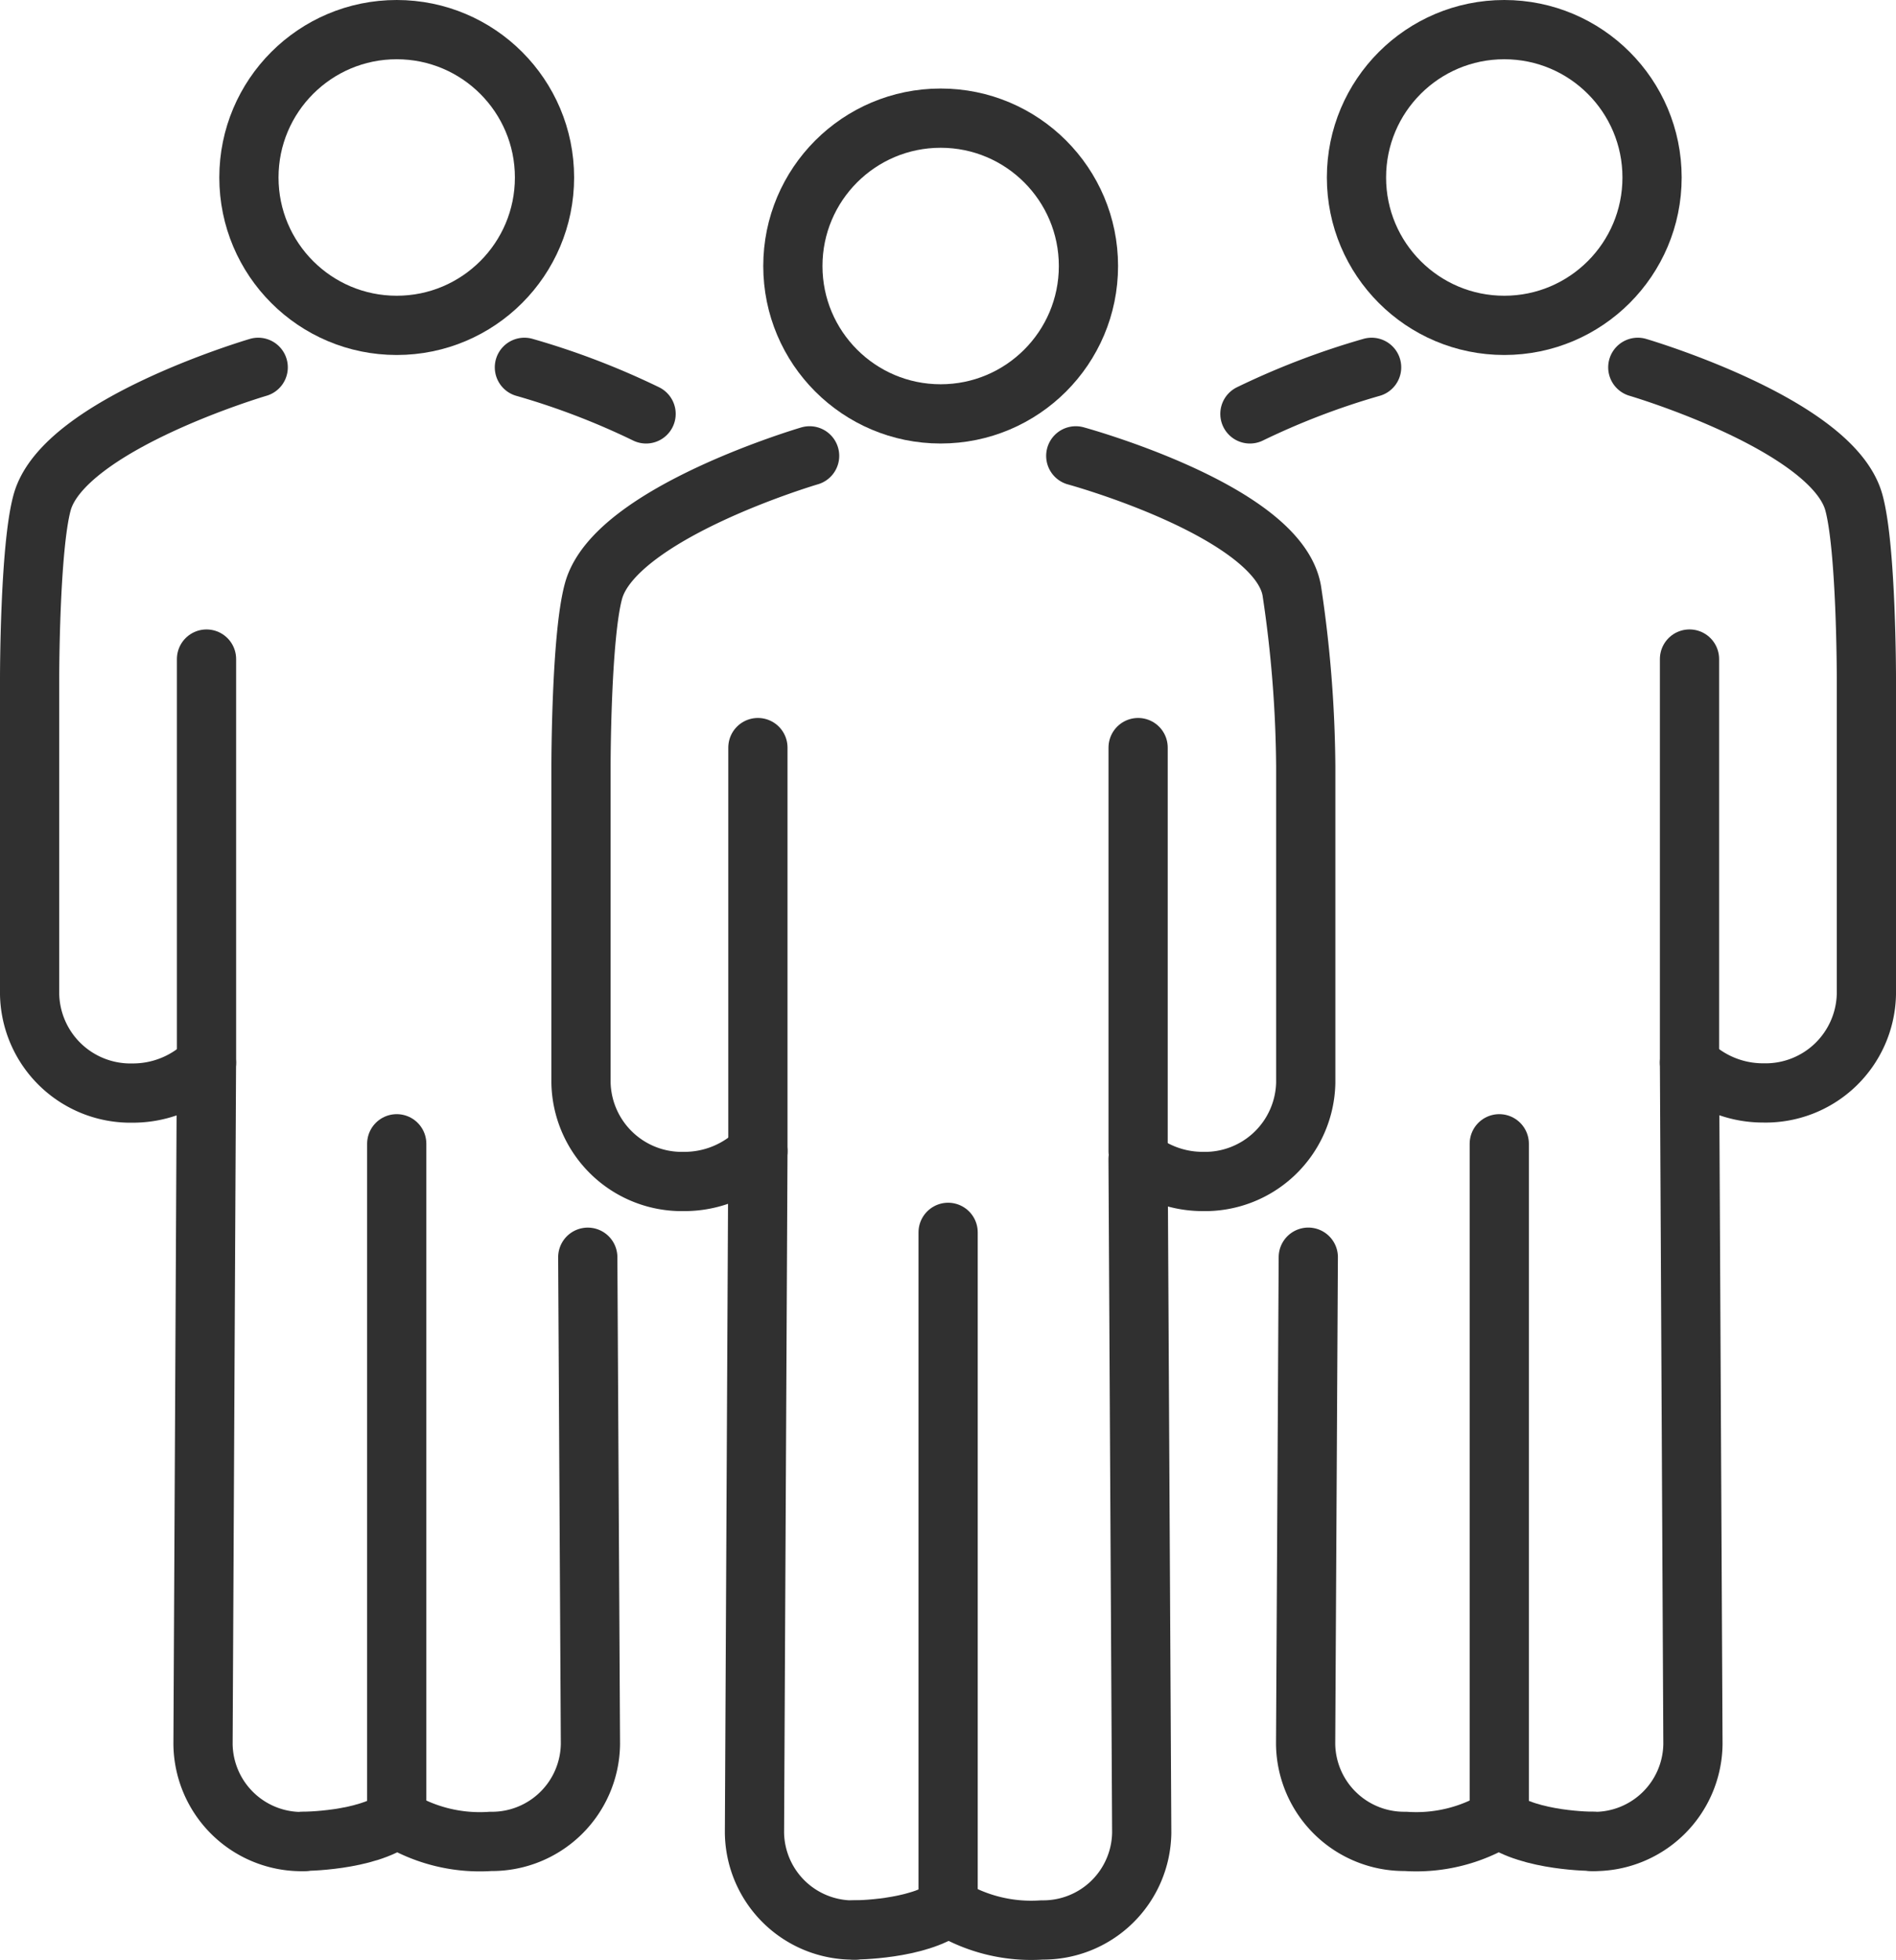
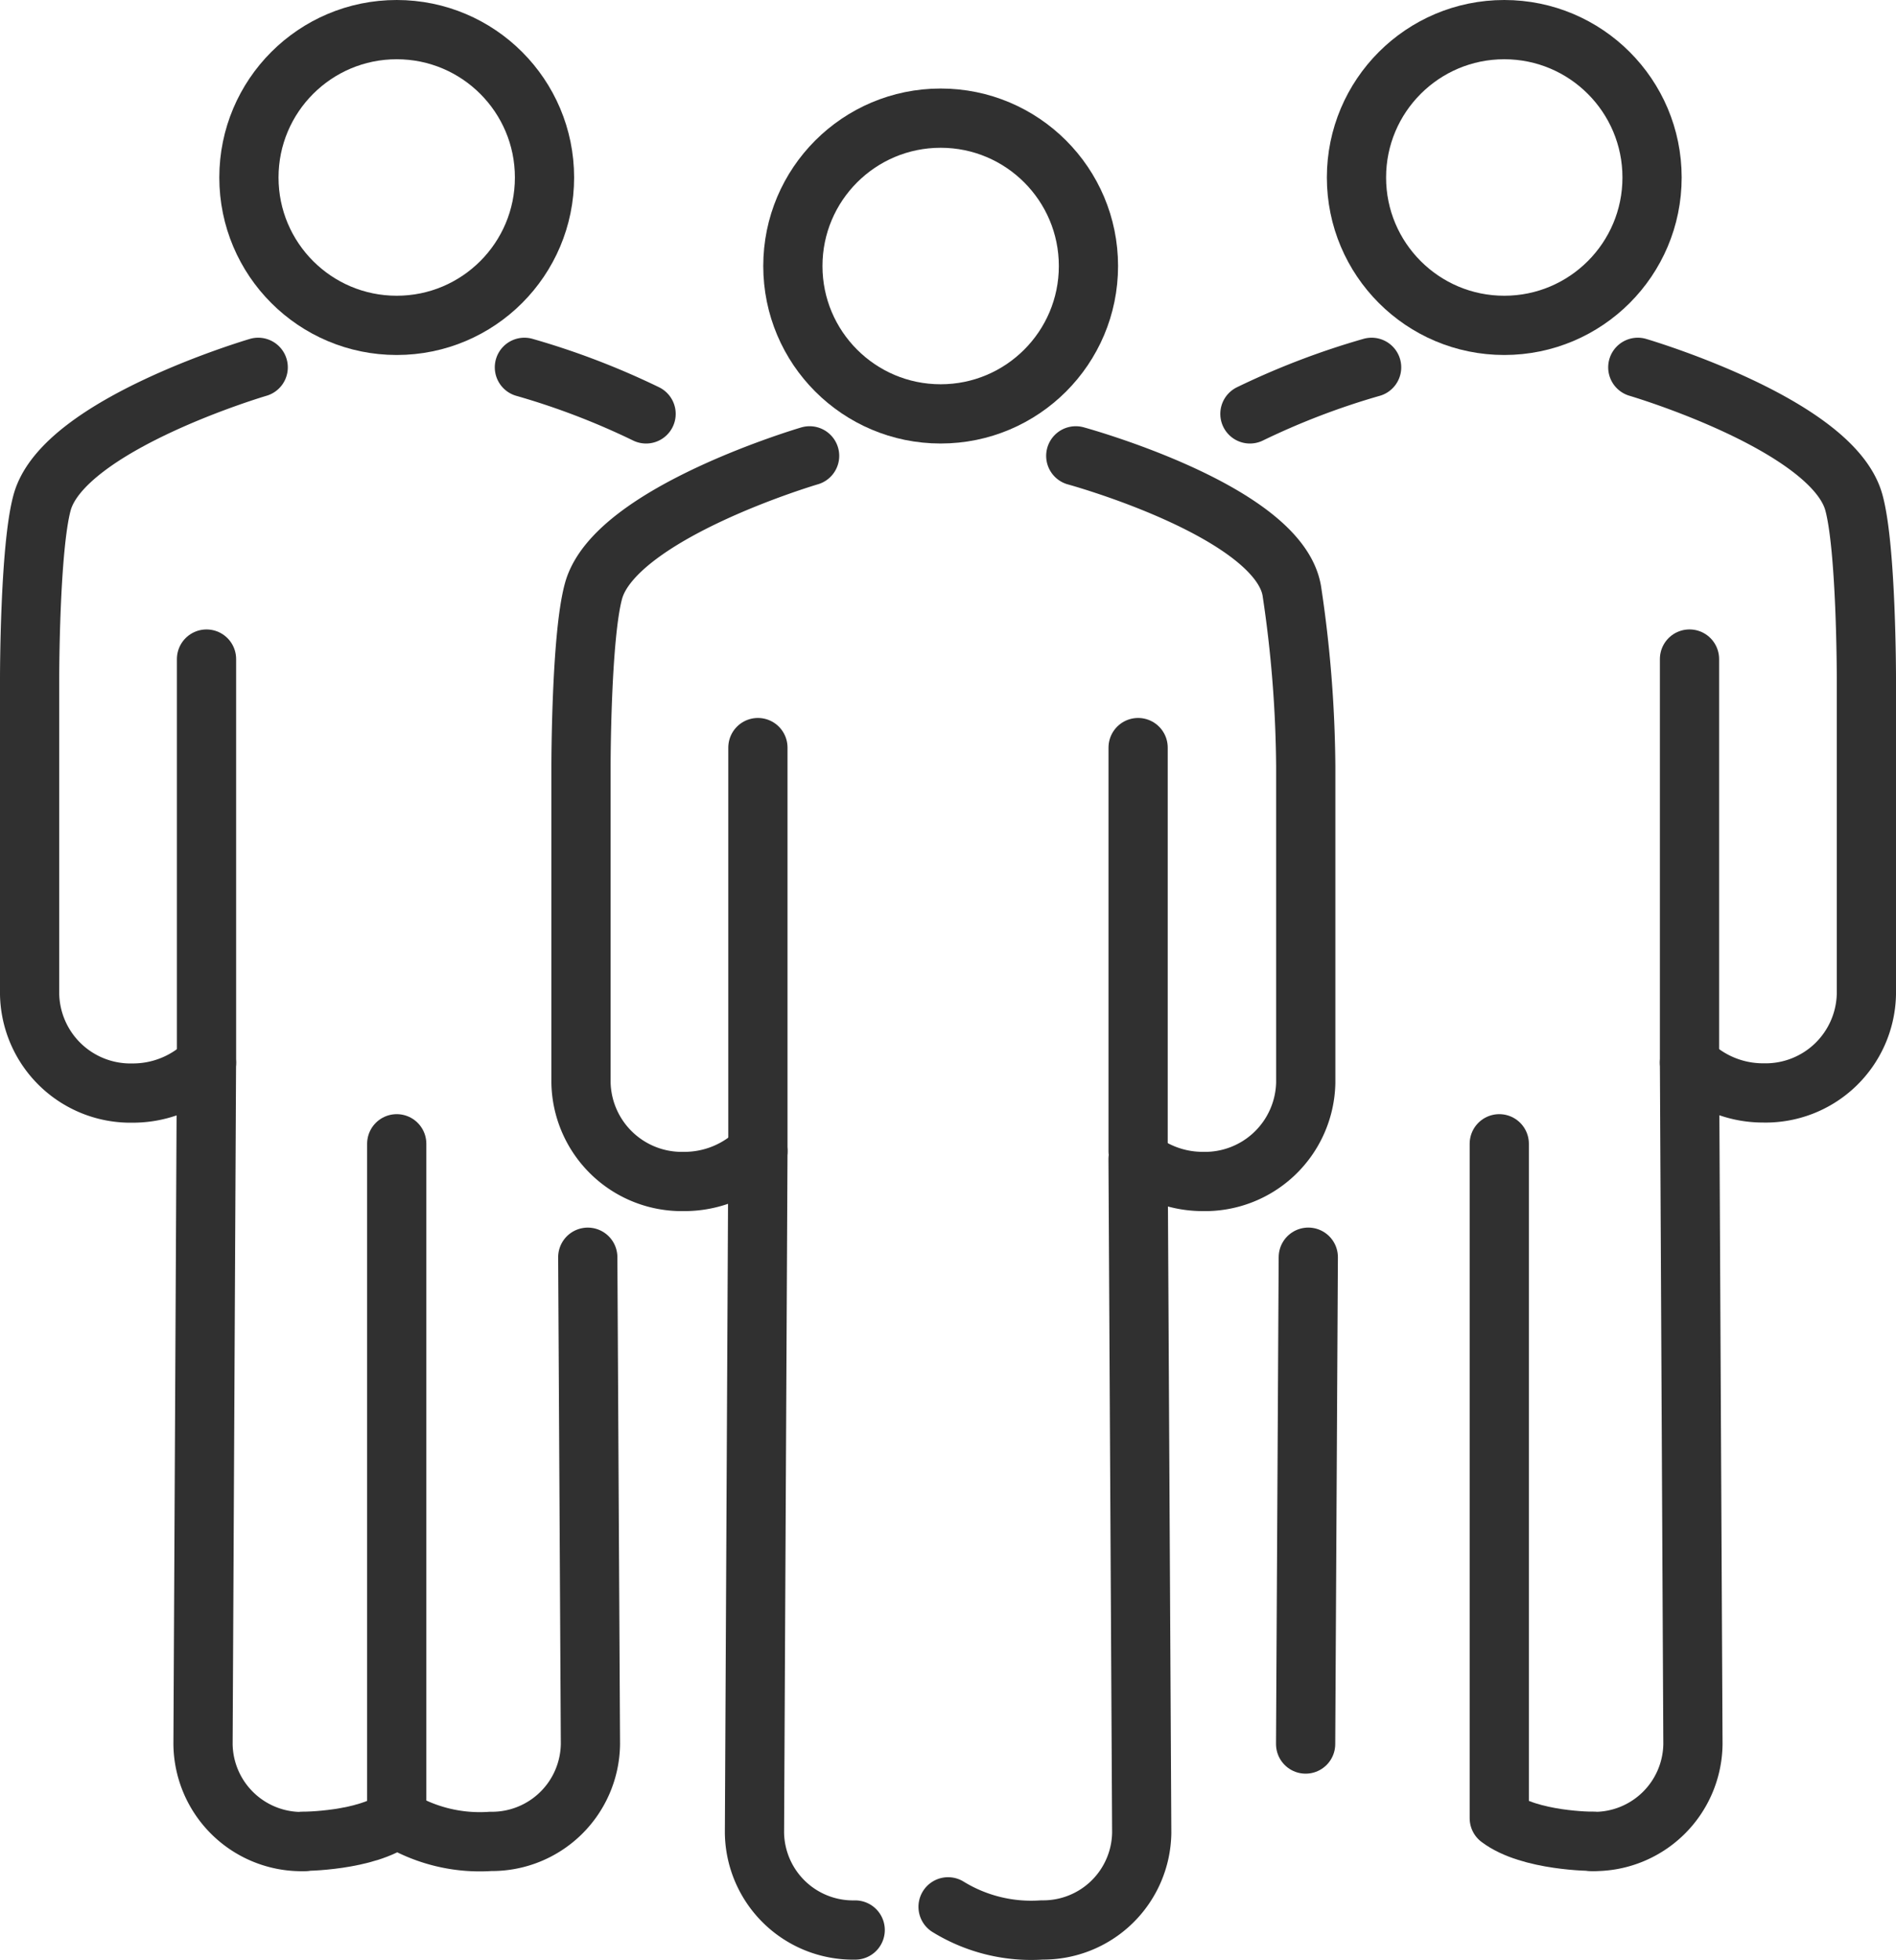
<svg xmlns="http://www.w3.org/2000/svg" width="96.05" height="99.239" viewBox="0 0 96.05 99.239">
  <g id="グループ_28384" data-name="グループ 28384" transform="translate(-606.402 -292.494)">
    <path id="パス_4756" data-name="パス 4756" d="M660.9,315.575s10.265,2.8,10.944,6.837a62.177,62.177,0,0,1,.706,8.873v16.036a5.107,5.107,0,0,1-5.216,4.994,5.293,5.293,0,0,1-3.278-1.138l.185,34.106a4.991,4.991,0,0,1-5.054,4.929,8.036,8.036,0,0,1-4.756-1.171" fill="none" stroke="#303030" stroke-linecap="round" stroke-linejoin="round" stroke-width="3" />
    <path id="パス_4757" data-name="パス 4757" d="M647.416,315.575s-9.856,2.893-10.945,6.837c-.636,2.3-.636,8.873-.636,8.873v16.036a5.108,5.108,0,0,0,5.217,4.994,5.3,5.3,0,0,0,3.745-1.529l-.174,34.5a4.992,4.992,0,0,0,5.055,4.929h.047" fill="none" stroke="#303030" stroke-linecap="round" stroke-linejoin="round" stroke-width="3" />
    <line id="線_40" data-name="線 40" y1="20.439" transform="translate(644.797 330.346)" fill="none" stroke="#303030" stroke-linecap="round" stroke-linejoin="round" stroke-width="3" />
    <line id="線_41" data-name="線 41" y1="20.439" transform="translate(664.058 330.346)" fill="none" stroke="#303030" stroke-linecap="round" stroke-linejoin="round" stroke-width="3" />
-     <path id="パス_4758" data-name="パス 4758" d="M654.433,354.891V389.04c-1.549,1.171-4.755,1.171-4.755,1.171" fill="none" stroke="#303030" stroke-linecap="round" stroke-linejoin="round" stroke-width="3" />
    <path id="パス_4762" data-name="パス 4762" d="M636.178,356.151l.135,24.649a4.992,4.992,0,0,1-5.055,4.928,8.042,8.042,0,0,1-4.756-1.17" fill="none" stroke="#303030" stroke-linecap="round" stroke-linejoin="round" stroke-width="3" />
    <path id="パス_4763" data-name="パス 4763" d="M632.968,311.093a38.131,38.131,0,0,1,6.164,2.357" fill="none" stroke="#303030" stroke-linecap="round" stroke-linejoin="round" stroke-width="3" />
    <path id="パス_4764" data-name="パス 4764" d="M619.482,311.093s-9.854,2.893-10.944,6.837c-.636,2.3-.636,8.873-.636,8.873v16.035a5.109,5.109,0,0,0,5.214,5h0a5.3,5.3,0,0,0,3.745-1.529l-.174,34.5a4.992,4.992,0,0,0,5.055,4.928h.048" fill="none" stroke="#303030" stroke-linecap="round" stroke-linejoin="round" stroke-width="3" />
    <line id="線_42" data-name="線 42" y1="20.439" transform="translate(616.864 325.864)" fill="none" stroke="#303030" stroke-linecap="round" stroke-linejoin="round" stroke-width="3" />
    <path id="パス_4765" data-name="パス 4765" d="M626.5,350.406v34.149c-1.548,1.17-4.755,1.17-4.755,1.17" fill="none" stroke="#303030" stroke-linecap="round" stroke-linejoin="round" stroke-width="3" />
-     <path id="パス_4769" data-name="パス 4769" d="M672.679,356.149l-.135,24.649a4.992,4.992,0,0,0,5.055,4.929,8.022,8.022,0,0,0,4.755-1.171" fill="none" stroke="#303030" stroke-linecap="round" stroke-linejoin="round" stroke-width="3" />
+     <path id="パス_4769" data-name="パス 4769" d="M672.679,356.149l-.135,24.649" fill="none" stroke="#303030" stroke-linecap="round" stroke-linejoin="round" stroke-width="3" />
    <path id="パス_4770" data-name="パス 4770" d="M675.887,311.093a38.271,38.271,0,0,0-6.165,2.357" fill="none" stroke="#303030" stroke-linecap="round" stroke-linejoin="round" stroke-width="3" />
    <path id="パス_4771" data-name="パス 4771" d="M689.372,311.093s9.854,2.893,10.944,6.837c.636,2.3.636,8.871.636,8.871v16.036a5.107,5.107,0,0,1-5.216,4.994,5.3,5.3,0,0,1-3.745-1.528l.174,34.5a4.993,4.993,0,0,1-5.055,4.929h-.048" fill="none" stroke="#303030" stroke-linecap="round" stroke-linejoin="round" stroke-width="3" />
    <line id="線_43" data-name="線 43" y1="20.439" transform="translate(691.991 325.863)" fill="none" stroke="#303030" stroke-linecap="round" stroke-linejoin="round" stroke-width="3" />
    <path id="パス_4772" data-name="パス 4772" d="M682.354,350.406v34.148c1.549,1.171,4.756,1.171,4.756,1.171" fill="none" stroke="#303030" stroke-linecap="round" stroke-linejoin="round" stroke-width="3" />
    <circle id="楕円形_134" data-name="楕円形 134" cx="7.487" cy="7.487" r="7.487" transform="translate(619.012 293.994)" fill="none" stroke="#303030" stroke-miterlimit="22.926" stroke-width="3" />
    <circle id="楕円形_135" data-name="楕円形 135" cx="7.487" cy="7.487" r="7.487" transform="translate(675.12 293.994)" fill="none" stroke="#303030" stroke-miterlimit="22.926" stroke-width="3" />
    <circle id="楕円形_136" data-name="楕円形 136" cx="7.487" cy="7.487" r="7.487" transform="translate(646.568 298.476)" fill="none" stroke="#303030" stroke-miterlimit="22.926" stroke-width="3" />
  </g>
</svg>